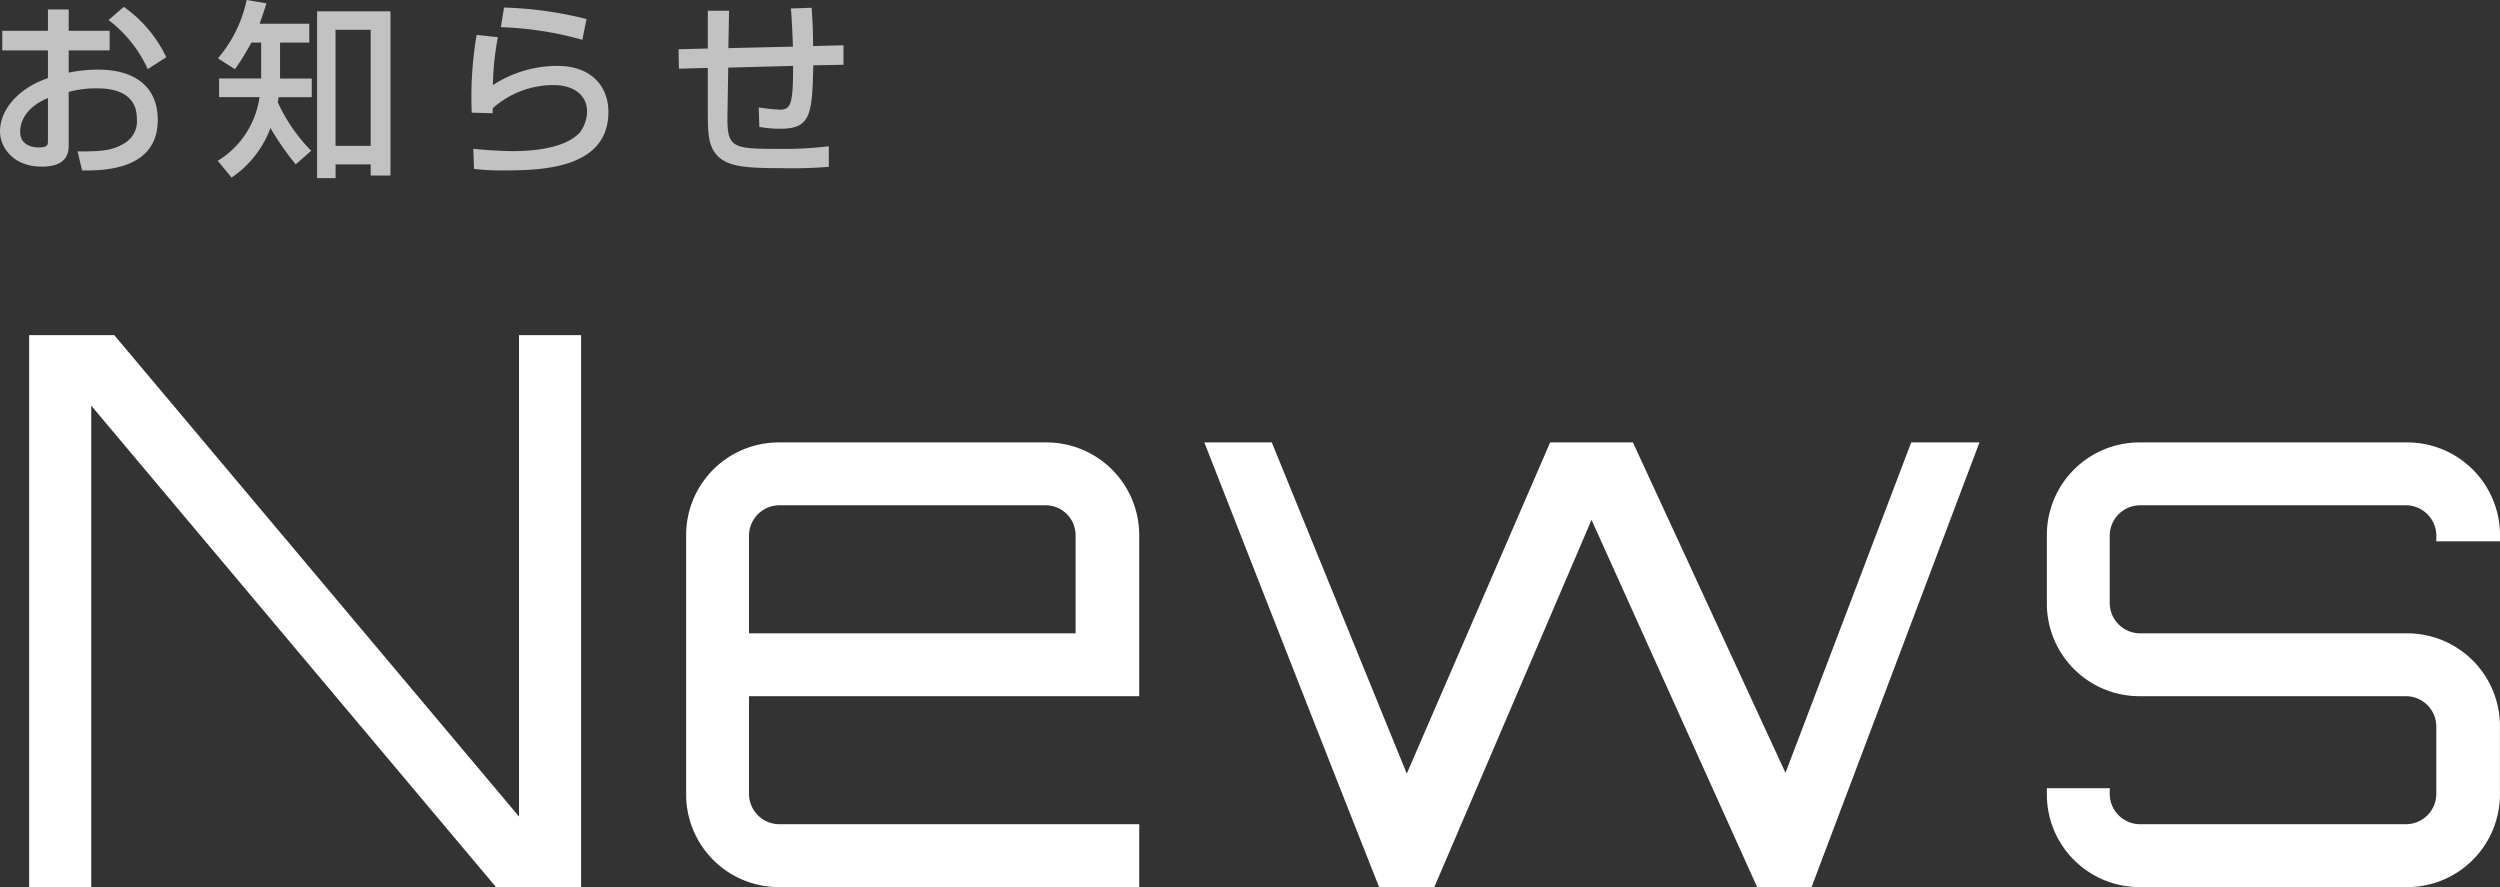
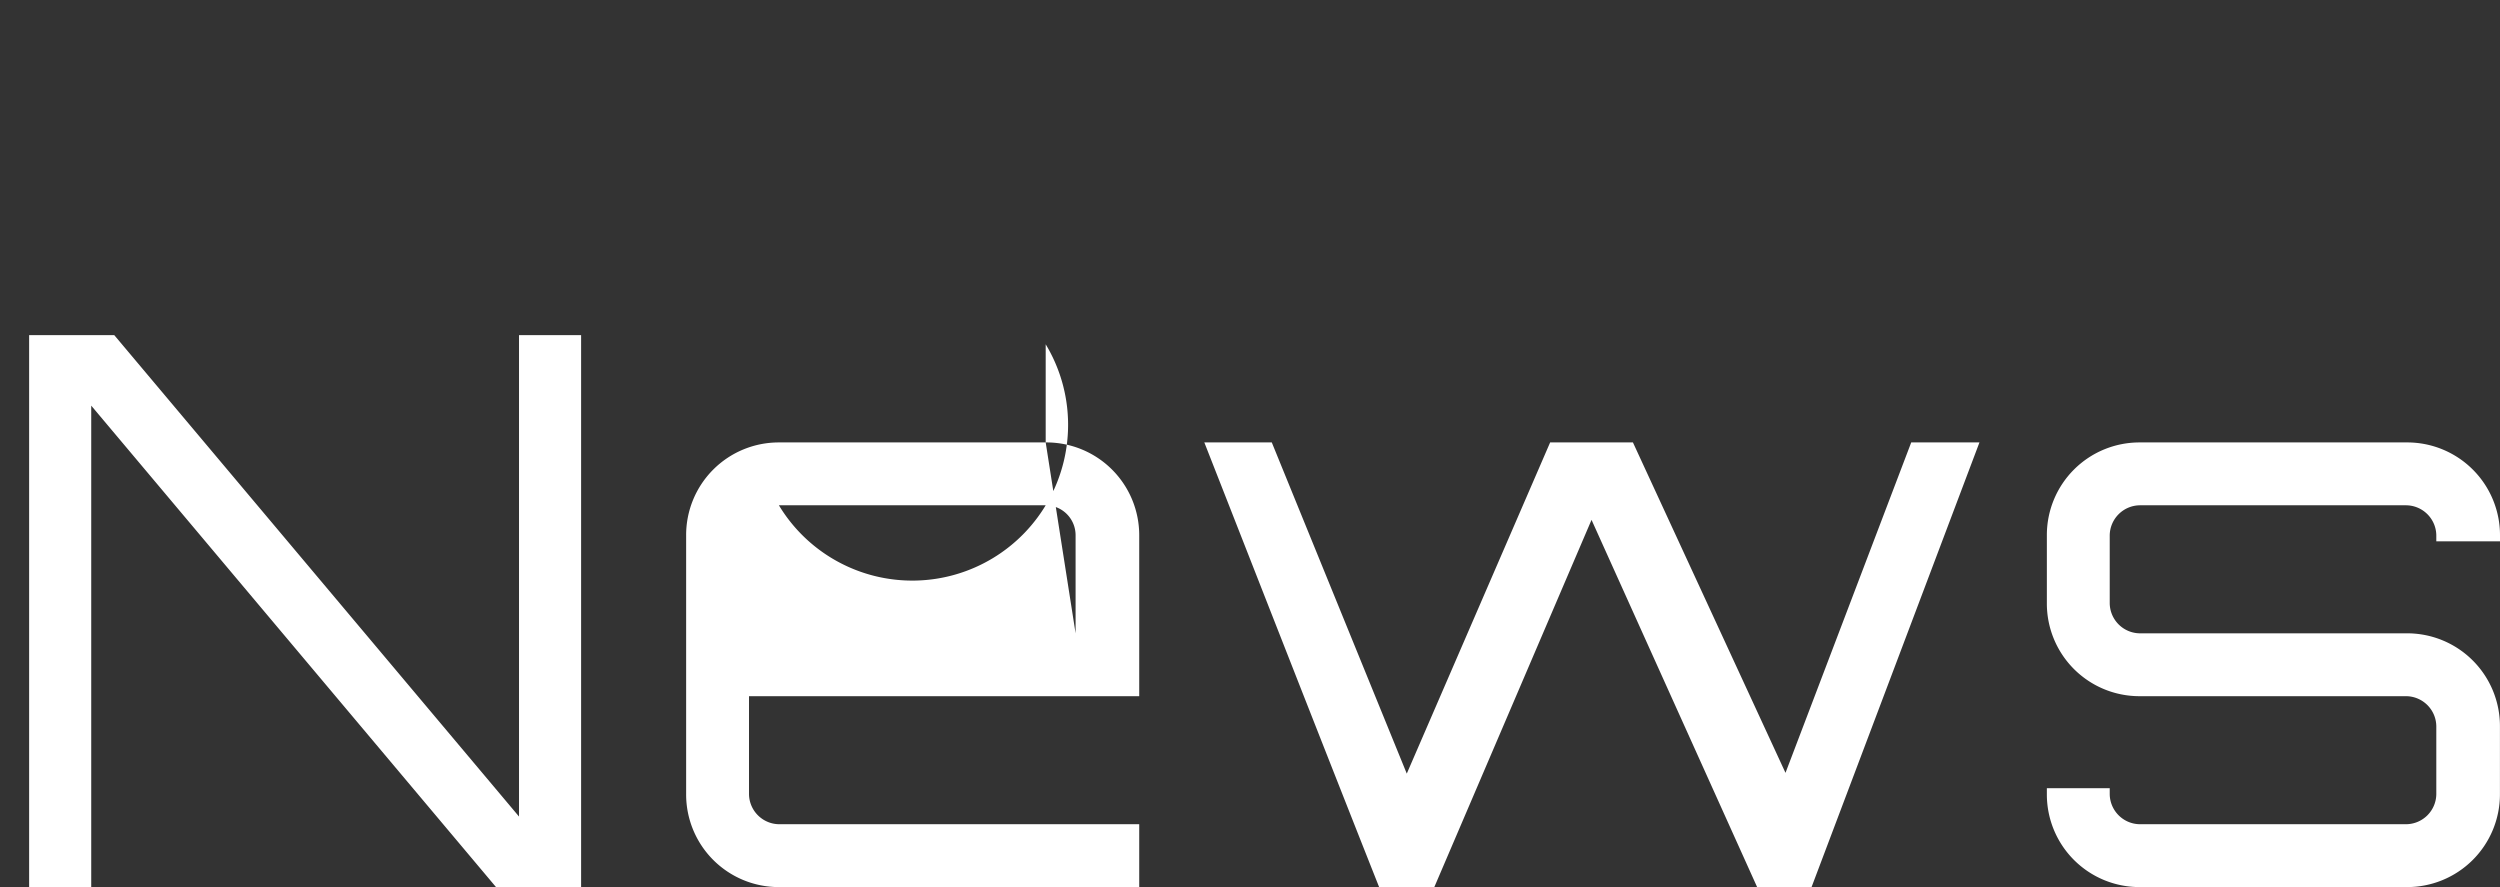
<svg xmlns="http://www.w3.org/2000/svg" width="211.965" height="75.212" viewBox="0 0 211.965 75.212">
  <rect x="0" y="0" width="211.965" height="75.212" fill="#333333" stroke="none" />
  <g id="グループ_1740" data-name="グループ 1740" transform="translate(-340.17 -6494.788)">
-     <path id="パス_6094" data-name="パス 6094" d="M5.152-11.1H1.28V-9.44H5.152v2.352C2.88-6.336,1.088-4.576,1.088-2.56,1.088-1.328,2.1.416,4.64.416c2.272,0,2.272-1.328,2.272-1.872V-5.92a8.915,8.915,0,0,1,2.384-.3c.672,0,3.392,0,3.392,2.544a2.164,2.164,0,0,1-1.136,2.16c-.912.544-1.808.656-3.888.64L8.048.736c3.184.08,6.416-.7,6.416-4.288,0-2.864-2.016-4.256-5.04-4.256a12.091,12.091,0,0,0-2.512.256V-9.44h3.472V-11.1H6.912v-1.808H5.152Zm0,9.328c0,.3,0,.56-.752.56-.352,0-1.6-.064-1.6-1.328,0-.928.544-2.1,2.352-2.864Zm5.136-10.24a10.821,10.821,0,0,1,3.328,4.16l1.568-1.008a10.952,10.952,0,0,0-3.6-4.272ZM27.472-.928A14.464,14.464,0,0,1,24.64-5.04c.048-.272.048-.3.064-.432H27.52V-7.056H24.832V-10.1h2.48v-1.6H23.1c.3-.864.432-1.248.576-1.728L22-13.712a11.133,11.133,0,0,1-2.432,4.944l1.44.928A21.413,21.413,0,0,0,22.4-10.1h.832v3.04H19.664v1.584h3.424A7.509,7.509,0,0,1,19.552-.08L20.72,1.344a8.667,8.667,0,0,0,3.3-4.208A22.536,22.536,0,0,0,26.16.224Zm.5-11.824V1.392h1.568V.224h2.976v.944h1.68v-13.92Zm4.544,1.568v9.84H29.536v-9.84Zm18.3-.912a32.043,32.043,0,0,0-6.992-.976l-.272,1.664a28.813,28.813,0,0,1,6.912,1.072ZM41.5-10.752a31.439,31.439,0,0,0-.416,6.592l1.776.048a3.9,3.9,0,0,1,.016-.432A7.749,7.749,0,0,1,48-6.5c1.888,0,2.864.976,2.864,2.24a3.018,3.018,0,0,1-.624,1.792C48.928-1.056,46-.9,44.608-.9c-1.36,0-2.832-.144-3.392-.192l.064,1.7a18.886,18.886,0,0,0,2.592.128c3.184,0,8.8-.16,8.8-4.96,0-2.144-1.424-3.9-4.32-3.9A10.047,10.047,0,0,0,42.88-6.5,24.15,24.15,0,0,1,43.3-10.56Zm26.64-2.24c.064.5.16,2.592.176,3.232l-5.472.128L62.9-12.8H61.1v3.2l-2.48.064.032,1.648L61.1-7.952V-4.08c0,1.92.1,2.9.928,3.68.9.816,2.336.944,5.216.944A39.174,39.174,0,0,0,71.36.432V-1.312a31.378,31.378,0,0,1-4.24.224c-4.064,0-4.4-.1-4.352-2.992l.064-3.9,5.5-.144c0,3.2-.176,3.712-1.136,3.712a17.757,17.757,0,0,1-1.776-.192l.048,1.648a9.452,9.452,0,0,0,1.792.16c2.592,0,2.688-1.248,2.784-5.376l2.56-.048V-9.872l-2.576.064c0-1.232-.048-2.224-.128-3.248Z" transform="translate(339.082 6508.5)" fill="#fff" opacity="0.7" />
-     <path id="パス_6109" data-name="パス 6109" d="M45.175-5.98,10.855-46.8H3.64V0H8.905V-40.82L43.225,0H50.44V-46.8H45.175ZM89.83-37.7H67.21a7.851,7.851,0,0,0-7.865,7.865v21.97A7.851,7.851,0,0,0,67.21,0H97.76V-5.33H67.21a2.581,2.581,0,0,1-2.535-2.535v-8.32H97.76v-13.65A7.865,7.865,0,0,0,89.83-37.7ZM64.675-21.515v-8.32A2.581,2.581,0,0,1,67.21-32.37H89.83a2.538,2.538,0,0,1,2.535,2.535v8.32ZM163.215-37.7,152.555-9.685,139.62-37.7H132.6L120.445-9.62,109-37.7h-5.72c5,12.74,9.75,24.9,14.82,37.7h4.68L136.11-31.135,150.15,0h4.615L169-37.7Zm49.92,7.865A7.865,7.865,0,0,0,205.2-37.7h-22.62a7.851,7.851,0,0,0-7.865,7.865v5.785a7.851,7.851,0,0,0,7.865,7.865H205.2a2.581,2.581,0,0,1,2.535,2.535v5.785A2.581,2.581,0,0,1,205.2-5.33h-22.62a2.581,2.581,0,0,1-2.535-2.535v-.52h-5.33v.52A7.851,7.851,0,0,0,182.585,0H205.2a7.865,7.865,0,0,0,7.93-7.865V-13.65a7.865,7.865,0,0,0-7.93-7.865h-22.62a2.581,2.581,0,0,1-2.535-2.535v-5.785a2.581,2.581,0,0,1,2.535-2.535H205.2a2.581,2.581,0,0,1,2.535,2.535v.52h5.4Z" transform="translate(339 6570)" fill="#fff" />
+     <path id="パス_6109" data-name="パス 6109" d="M45.175-5.98,10.855-46.8H3.64V0H8.905V-40.82L43.225,0H50.44V-46.8H45.175ZM89.83-37.7H67.21a7.851,7.851,0,0,0-7.865,7.865v21.97A7.851,7.851,0,0,0,67.21,0H97.76V-5.33H67.21a2.581,2.581,0,0,1-2.535-2.535v-8.32H97.76v-13.65A7.865,7.865,0,0,0,89.83-37.7Zv-8.32A2.581,2.581,0,0,1,67.21-32.37H89.83a2.538,2.538,0,0,1,2.535,2.535v8.32ZM163.215-37.7,152.555-9.685,139.62-37.7H132.6L120.445-9.62,109-37.7h-5.72c5,12.74,9.75,24.9,14.82,37.7h4.68L136.11-31.135,150.15,0h4.615L169-37.7Zm49.92,7.865A7.865,7.865,0,0,0,205.2-37.7h-22.62a7.851,7.851,0,0,0-7.865,7.865v5.785a7.851,7.851,0,0,0,7.865,7.865H205.2a2.581,2.581,0,0,1,2.535,2.535v5.785A2.581,2.581,0,0,1,205.2-5.33h-22.62a2.581,2.581,0,0,1-2.535-2.535v-.52h-5.33v.52A7.851,7.851,0,0,0,182.585,0H205.2a7.865,7.865,0,0,0,7.93-7.865V-13.65a7.865,7.865,0,0,0-7.93-7.865h-22.62a2.581,2.581,0,0,1-2.535-2.535v-5.785a2.581,2.581,0,0,1,2.535-2.535H205.2a2.581,2.581,0,0,1,2.535,2.535v.52h5.4Z" transform="translate(339 6570)" fill="#fff" />
  </g>
</svg>